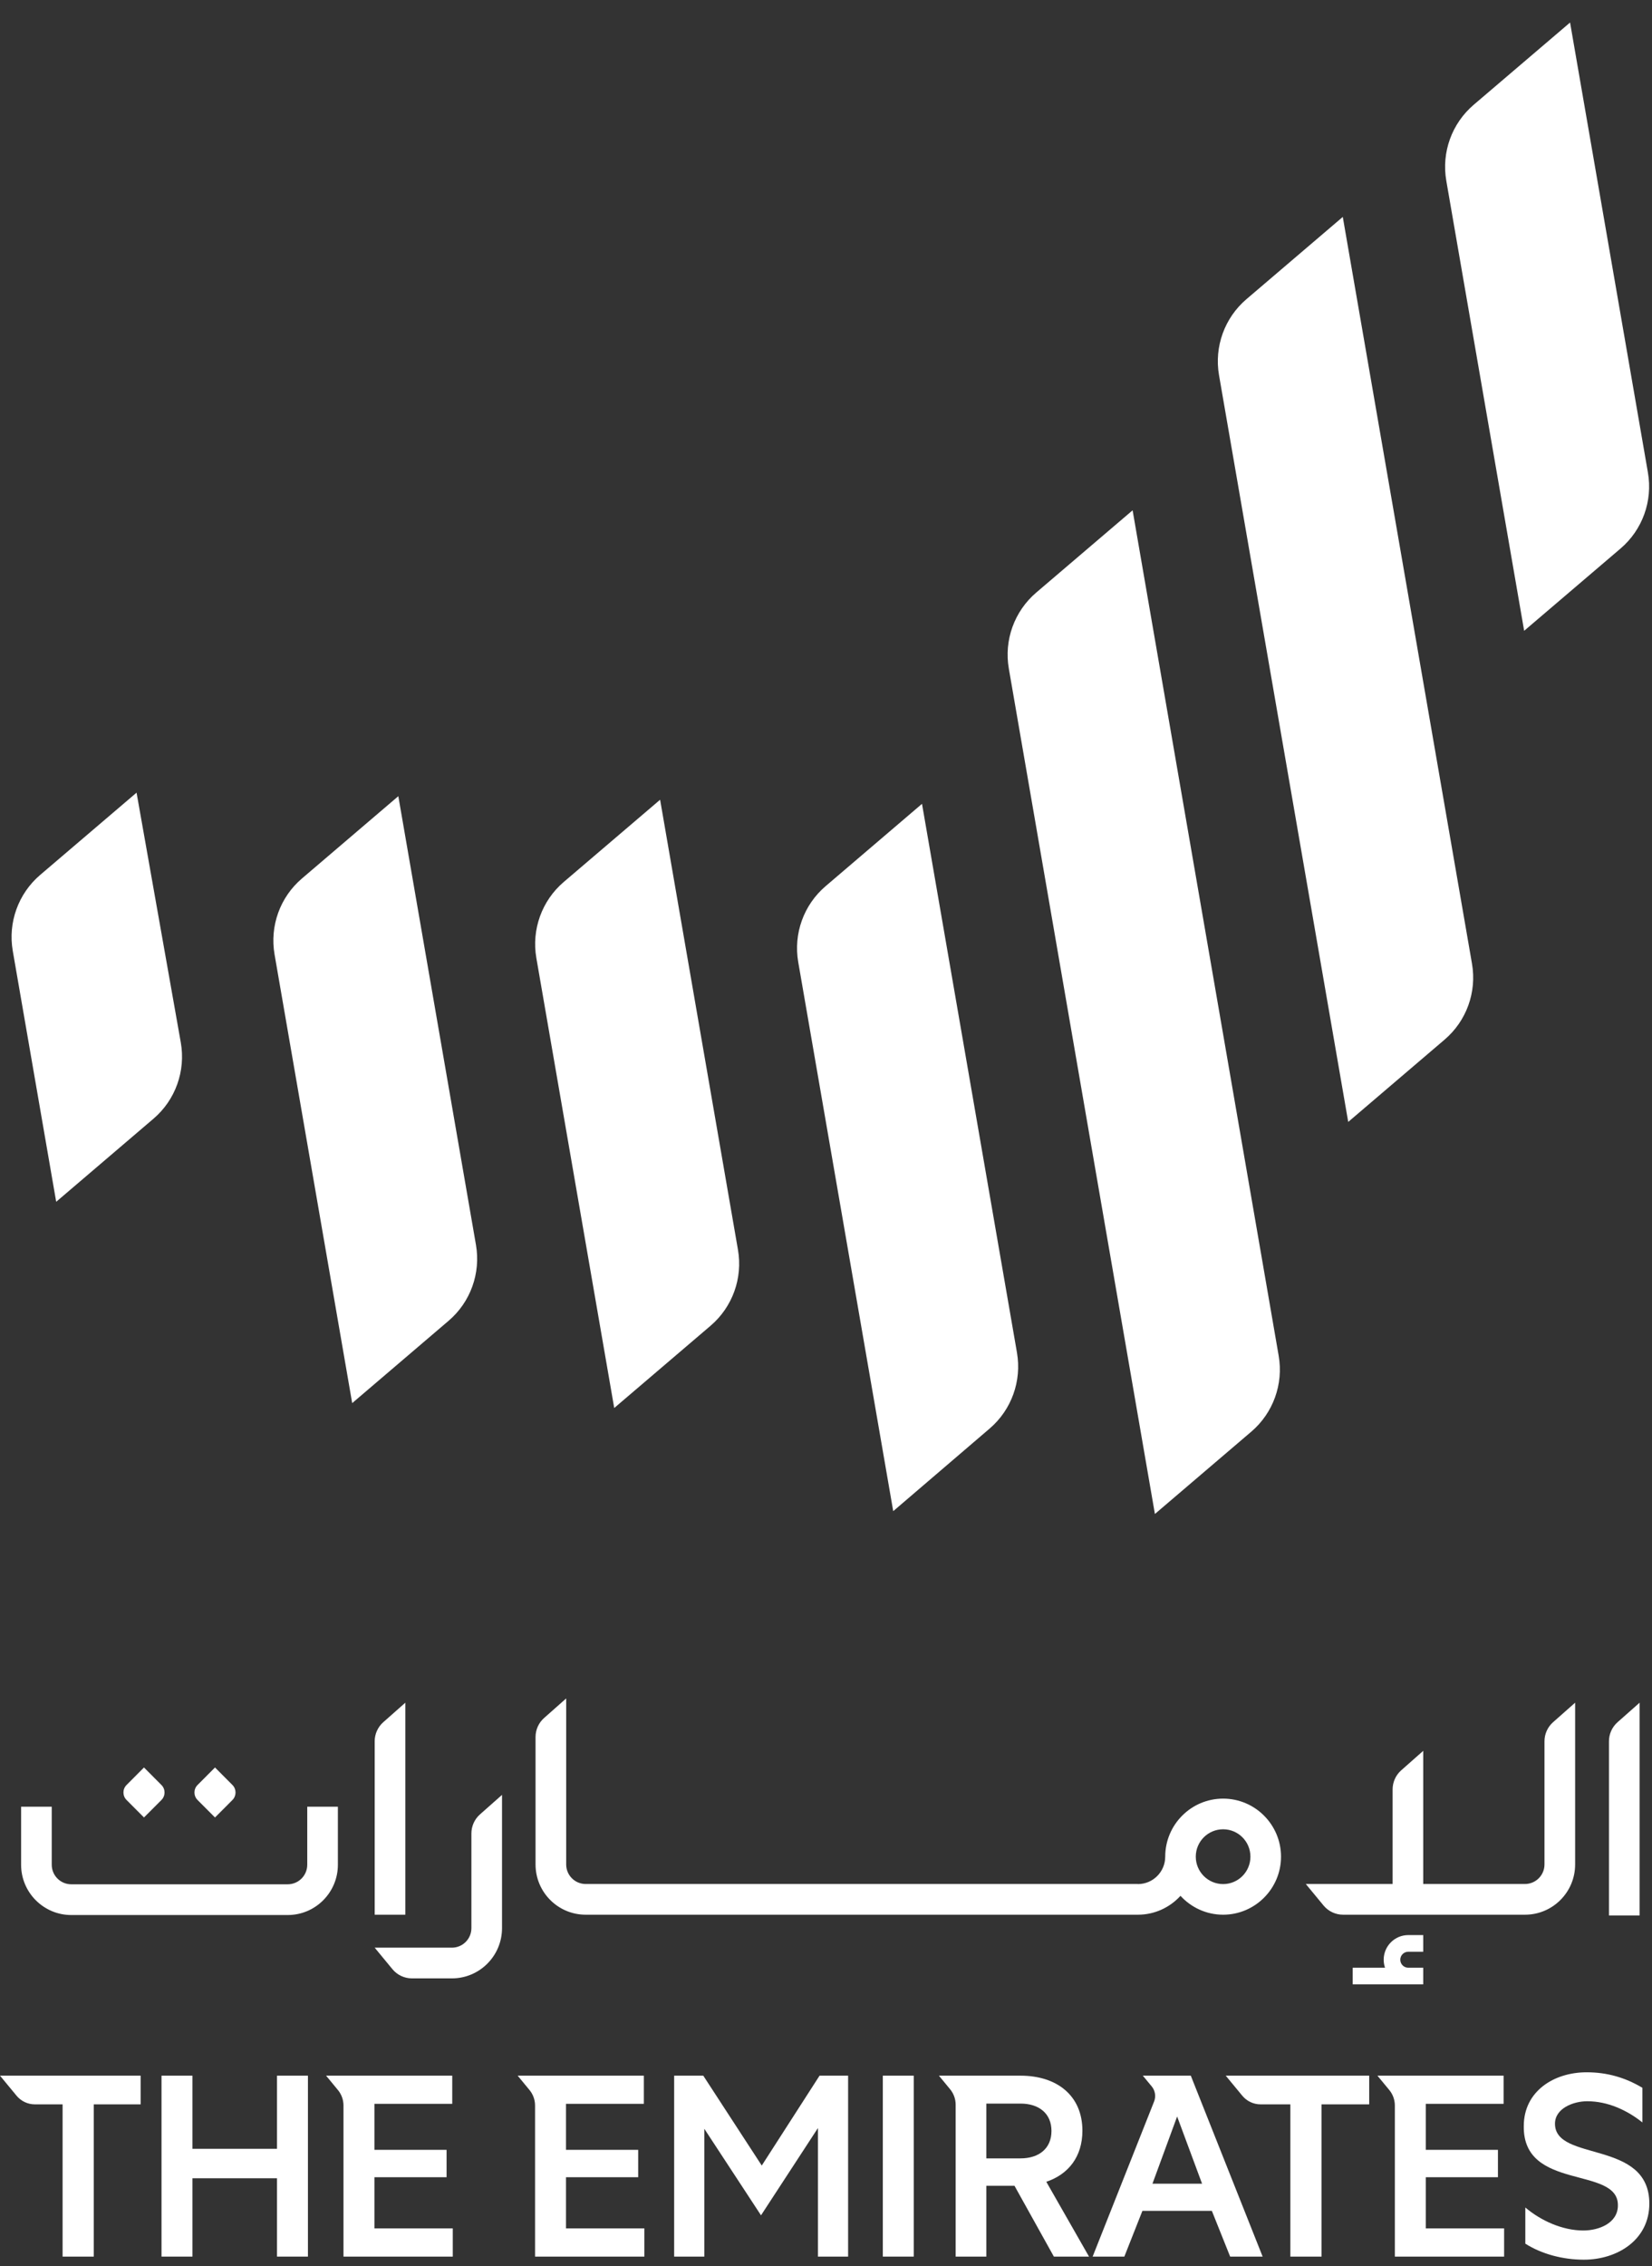
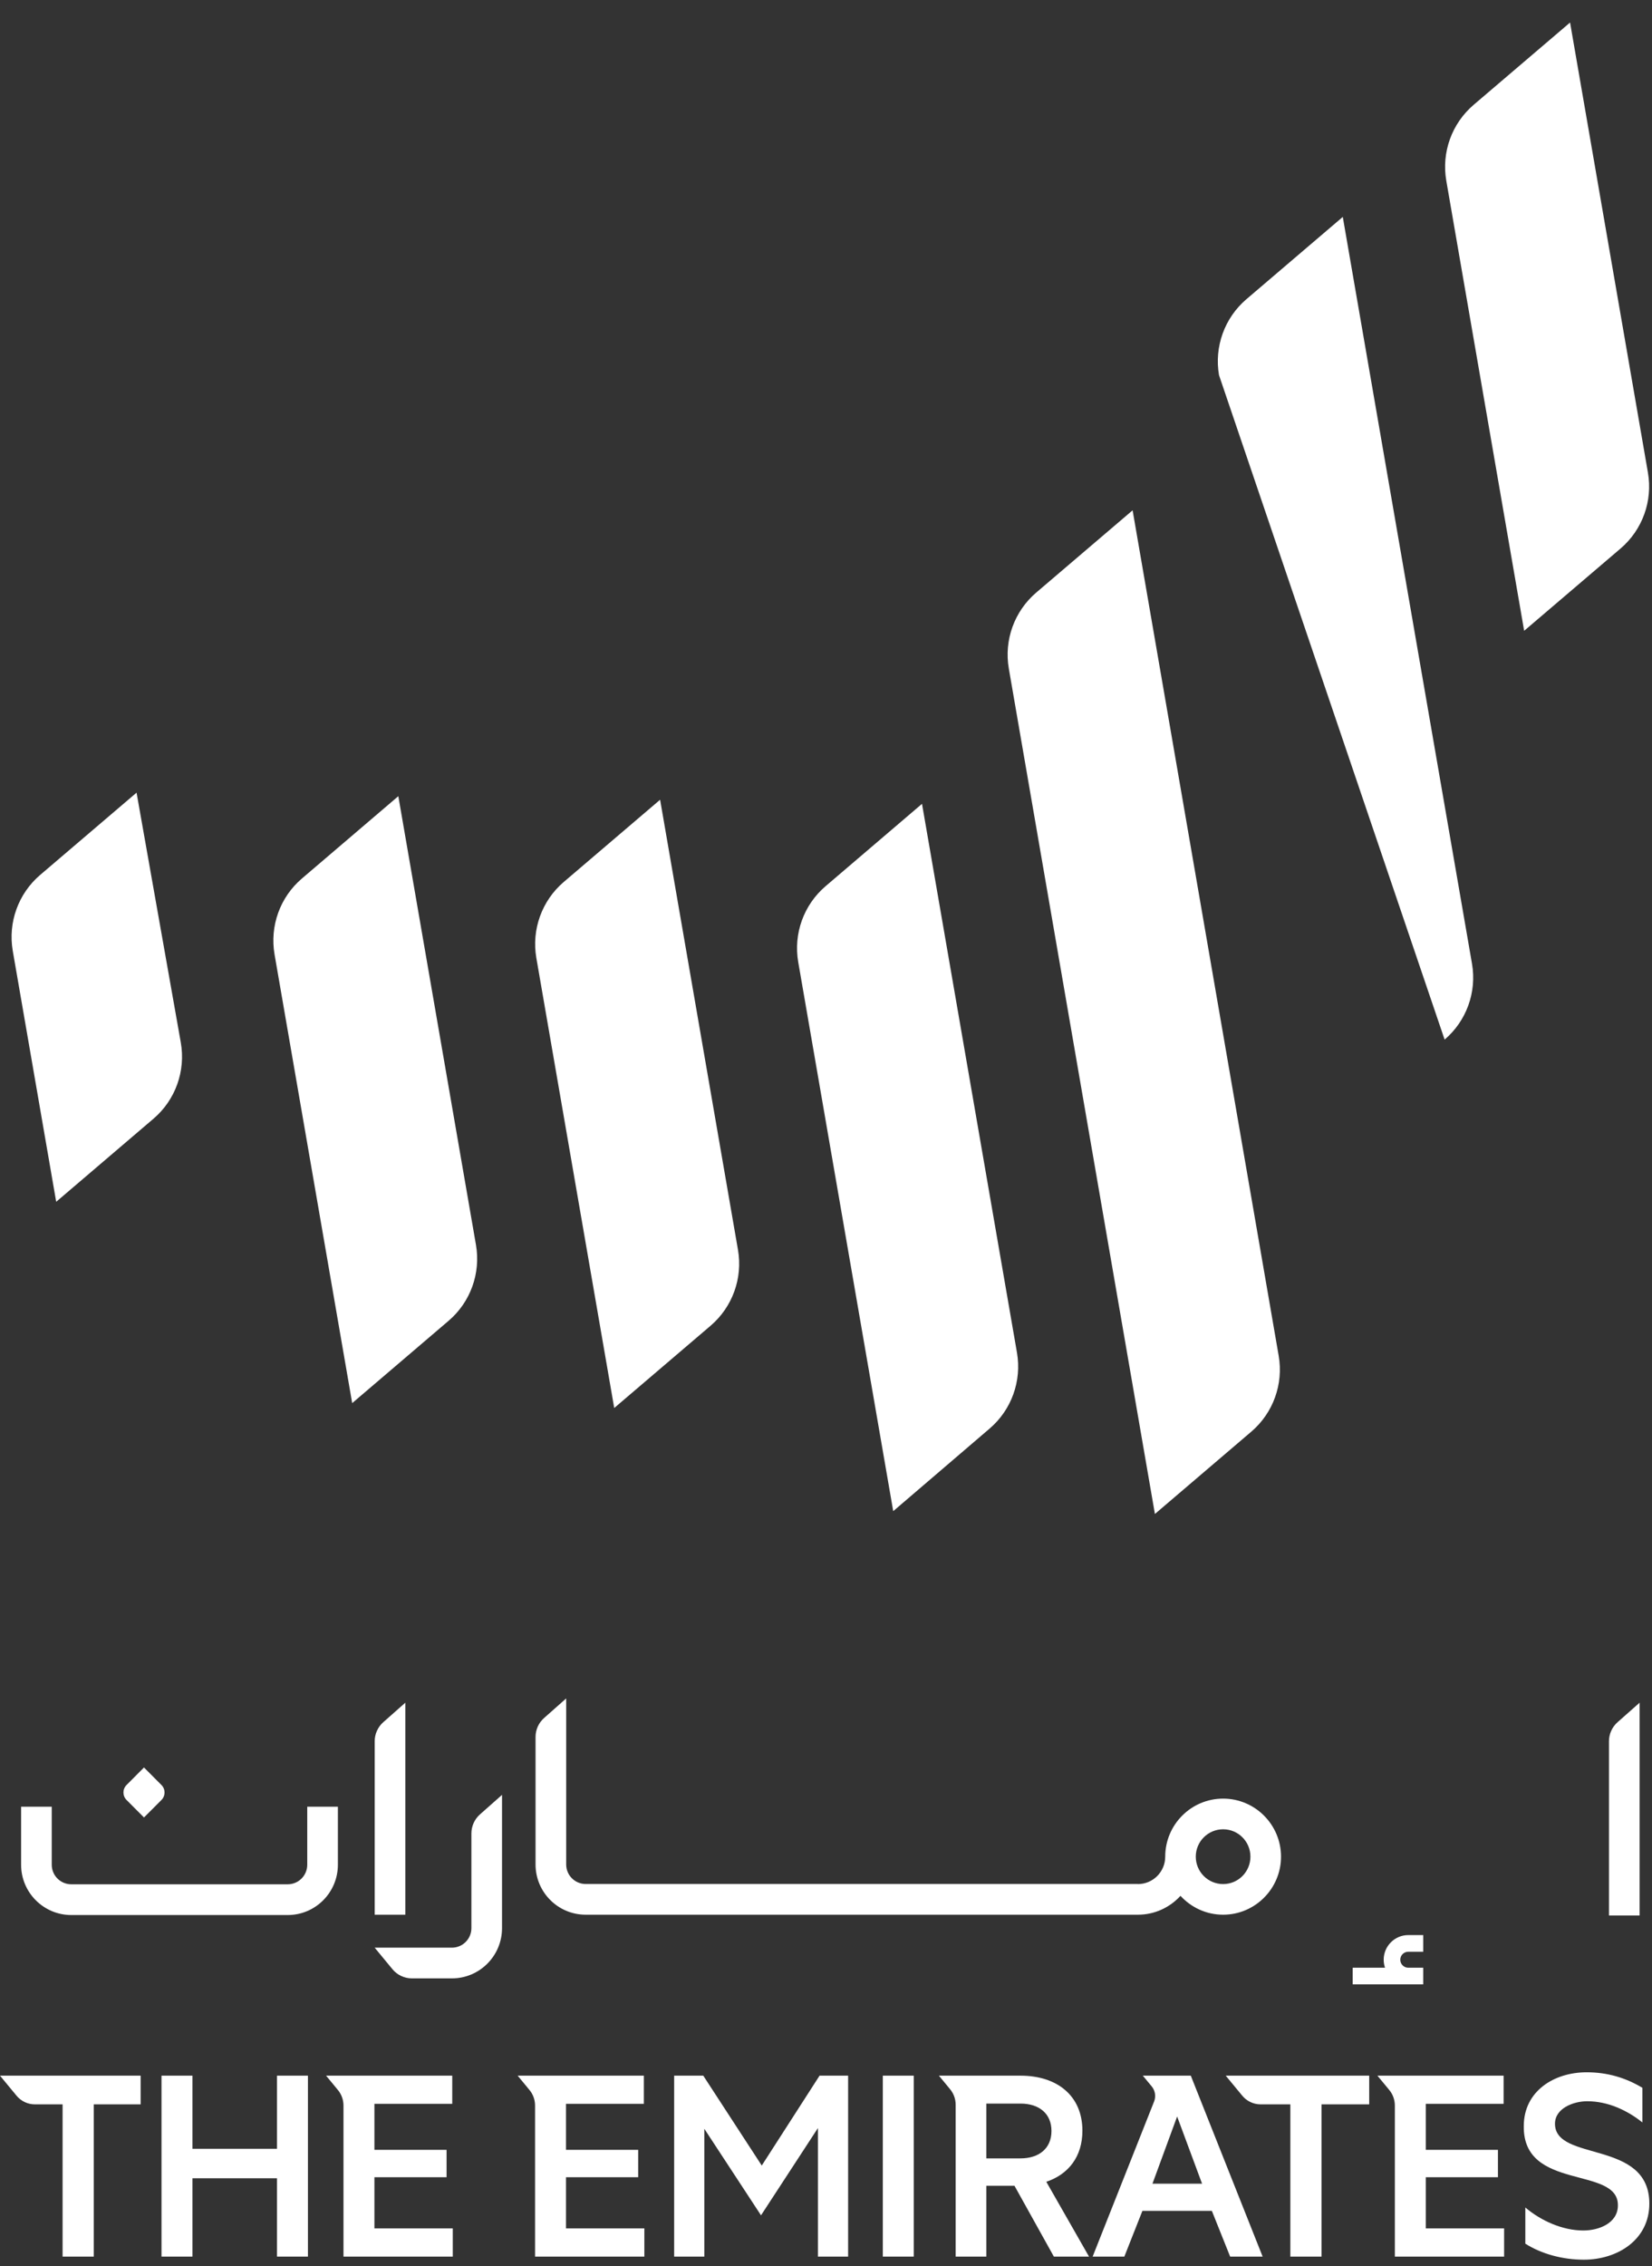
<svg xmlns="http://www.w3.org/2000/svg" width="62px" height="85px" viewBox="0 0 62 85" version="1.1">
  <rect x="0" y="0" width="62" height="85" fill="#333333" stroke="none" />
  <title>Group</title>
  <desc>Created with Sketch.</desc>
  <g id="Page-1" stroke="none" stroke-width="1" fill="none" fill-rule="evenodd">
    <g id="ADIO---footer-" transform="translate(-67, -432)" fill="#FFFFFF">
      <g id="Group-6" transform="translate(-1, 142)">
        <g id="Group-4" transform="translate(68, 285.845)">
          <g id="Group" transform="translate(0, 5)">
            <path d="M0.479,34.819 L2.109,44.23 L5.759,41.115 C6.584,40.412 6.974,39.323 6.785,38.255 L5.125,28.885 L1.507,31.971 C0.686,32.672 0.295,33.755 0.479,34.819" id="Fill-116" />
            <path d="M11.332,32.104 L14.949,29.017 L17.863,45.846 C18.047,46.911 17.657,47.994 16.835,48.694 L13.218,51.781 L10.304,34.952 C10.12,33.887 10.51,32.804 11.332,32.104" id="Fill-118" />
            <path d="M21.156,32.236 L24.774,29.15 L27.696,46.03 C27.881,47.094 27.49,48.177 26.669,48.878 L23.052,51.964 L20.129,35.084 C19.945,34.02 20.335,32.937 21.156,32.236" id="Fill-120" />
            <path d="M55.307,3.086 L58.925,-9.00914563e-15 L61.847,16.88 C62.032,17.945 61.641,19.028 60.82,19.728 L57.202,22.814 L54.28,5.935 C54.095,4.87 54.486,3.787 55.307,3.086" id="Fill-122" />
            <path d="M38.889,21.381 L42.507,18.295 L47.989,50.004 C48.173,51.069 47.782,52.152 46.961,52.852 L43.344,55.939 L37.861,24.229 C37.677,23.164 38.068,22.082 38.889,21.381" id="Fill-124" />
-             <path d="M46.778,10.377 L50.395,7.291 L55.244,35.299 C55.429,36.364 55.038,37.447 54.217,38.147 L50.599,41.234 L45.75,13.226 C45.566,12.161 45.957,11.078 46.778,10.377" id="Fill-126" />
+             <path d="M46.778,10.377 L50.395,7.291 L55.244,35.299 C55.429,36.364 55.038,37.447 54.217,38.147 L45.75,13.226 C45.566,12.161 45.957,11.078 46.778,10.377" id="Fill-126" />
            <path d="M30.985,32.392 L34.603,29.304 L38.167,49.888 C38.351,50.951 37.962,52.032 37.144,52.733 L33.523,55.833 L29.958,35.24 C29.773,34.175 30.164,33.092 30.985,32.392" id="Fill-128" />
            <polygon id="Fill-130" points="6.062 77.006 7.223 77.006 7.223 79.749 10.396 79.749 10.396 77.006 11.557 77.006 11.557 83.792 10.396 83.792 10.396 80.854 7.223 80.854 7.223 83.792 6.062 83.792" />
            <polygon id="Fill-132" points="33.132 83.792 34.293 83.792 34.293 77.006 33.132 77.006" />
            <path d="M57.246,81.95 C57.827,82.444 58.639,82.813 59.423,82.813 C60.004,82.813 60.72,82.541 60.72,81.872 C60.739,80.379 57.15,81.349 57.188,78.896 C57.188,77.597 58.31,76.879 59.549,76.879 C60.323,76.879 61.01,77.083 61.639,77.461 L61.639,78.76 C61.058,78.295 60.332,77.965 59.568,77.965 C59.055,77.965 58.359,78.227 58.359,78.809 C58.359,80.253 61.9,79.391 61.9,81.804 C61.9,83.172 60.691,83.908 59.443,83.908 C58.669,83.908 57.875,83.705 57.246,83.307 L57.246,81.95 Z" id="Fill-134" />
            <path d="M4.49527037e-15,77.006 L0.622,77.759 C0.791,77.963 1.042,78.082 1.307,78.082 L2.349,78.082 L2.349,83.792 L3.519,83.792 L3.519,78.082 L5.278,78.082 L5.278,77.006 L4.49527037e-15,77.006 Z" id="Fill-135" />
            <path d="M43.252,81.058 L44.178,78.537 L45.114,81.058 L43.252,81.058 Z M44.691,77.006 L42.89,77.006 L43.225,77.41 C43.355,77.568 43.389,77.784 43.314,77.974 L41.007,83.792 L42.197,83.792 L42.875,82.076 L45.481,82.076 L46.168,83.792 L47.387,83.792 L44.691,77.006 Z" id="Fill-136" />
            <path d="M14.052,82.735 L14.052,80.815 L16.76,80.815 L16.76,79.788 L14.052,79.788 L14.052,78.062 L16.973,78.062 L16.973,77.006 L12.238,77.006 L12.682,77.544 C12.817,77.707 12.891,77.913 12.891,78.126 L12.891,83.792 L16.993,83.792 L16.993,82.735 L14.052,82.735 Z" id="Fill-137" />
            <path d="M21.242,82.735 L21.242,80.815 L23.951,80.815 L23.951,79.788 L21.242,79.788 L21.242,78.062 L24.164,78.062 L24.164,77.006 L19.428,77.006 L19.872,77.544 C20.007,77.707 20.081,77.913 20.081,78.126 L20.081,83.792 L24.183,83.792 L24.183,82.735 L21.242,82.735 Z" id="Fill-138" />
            <path d="M46.002,77.006 L46.624,77.759 C46.793,77.963 47.044,78.082 47.309,78.082 L48.427,78.082 L48.427,83.792 L49.597,83.792 L49.597,78.082 L51.387,78.082 L51.387,77.006 L46.002,77.006 Z" id="Fill-139" />
            <path d="M37.017,78.053 L38.301,78.053 C38.988,78.053 39.462,78.421 39.462,79.08 C39.462,79.74 38.988,80.108 38.301,80.108 L37.017,80.108 L37.017,78.053 Z M40.871,83.792 L39.268,80.986 C40.096,80.708 40.623,80.047 40.623,79.07 C40.623,77.752 39.665,77.006 38.301,77.006 L35.238,77.006 L35.656,77.513 C35.791,77.676 35.866,77.882 35.866,78.094 L35.866,83.792 L37.017,83.792 L37.017,81.136 L38.074,81.136 L39.552,83.792 L40.871,83.792 Z" id="Fill-140" />
            <path d="M53.51,82.735 L53.51,80.815 L56.218,80.815 L56.218,79.788 L53.51,79.788 L53.51,78.062 L56.431,78.062 L56.431,77.006 L51.695,77.006 L52.14,77.544 C52.275,77.707 52.349,77.913 52.349,78.126 L52.349,83.792 L56.45,83.792 L56.45,82.735 L53.51,82.735 Z" id="Fill-141" />
            <polygon id="Fill-142" points="30.758 77.006 28.589 80.377 26.394 77.006 25.301 77.006 25.301 83.792 26.433 83.792 26.433 78.998 28.561 82.244 30.697 78.971 30.697 83.792 31.83 83.792 31.83 77.006" />
            <path d="M15.212,63.017 L14.384,63.749 C14.18,63.93 14.062,64.191 14.062,64.464 L14.062,70.969 L15.212,70.969 L15.212,63.017 Z" id="Fill-143" />
            <path d="M11.531,69.095 C11.531,69.499 11.203,69.828 10.799,69.828 L2.674,69.828 C2.27,69.828 1.942,69.499 1.942,69.095 L1.942,66.919 L0.792,66.919 L0.792,69.095 C0.792,70.135 1.636,70.981 2.674,70.981 L10.799,70.981 C11.837,70.981 12.681,70.135 12.681,69.095 L12.681,66.919 L11.531,66.919 L11.531,69.095 Z" id="Fill-144" />
            <path d="M51.93,72.657 C51.93,72.762 51.948,72.863 51.98,72.957 L50.766,72.957 L50.766,73.582 L53.414,73.582 L53.414,72.957 L52.852,72.957 C52.687,72.957 52.553,72.823 52.553,72.657 C52.553,72.492 52.687,72.358 52.852,72.358 L53.414,72.358 L53.414,71.733 L52.852,71.733 C52.343,71.733 51.93,72.148 51.93,72.657" id="Fill-145" />
            <path d="M60.385,64.464 L60.385,70.998 L61.535,70.998 L61.535,63.017 L60.707,63.749 C60.502,63.93 60.385,64.191 60.385,64.464" id="Fill-146" />
-             <path d="M57.965,69.084 C57.965,69.488 57.636,69.817 57.233,69.817 L53.414,69.817 L53.414,64.823 L52.586,65.555 C52.382,65.736 52.265,65.997 52.265,66.27 L52.265,69.817 L49.007,69.817 L49.673,70.624 C49.854,70.842 50.123,70.969 50.406,70.969 L57.233,70.969 C58.272,70.969 59.115,70.125 59.115,69.084 L59.115,63.017 L58.287,63.749 C58.082,63.93 57.965,64.19 57.965,64.464 L57.965,69.084 Z" id="Fill-147" />
            <path d="M17.692,71.472 C17.692,71.877 17.364,72.205 16.96,72.205 L14.062,72.205 L14.728,73.012 C14.909,73.231 15.178,73.357 15.461,73.357 L16.96,73.357 C17.999,73.357 18.841,72.513 18.841,71.472 L18.841,66.474 L18.014,67.206 C17.809,67.387 17.692,67.648 17.692,67.921 L17.692,71.472 Z" id="Fill-148" />
            <path d="M4.749,66.666 L5.404,67.322 L6.059,66.666 C6.214,66.51 6.214,66.259 6.059,66.104 L5.404,65.447 L4.749,66.104 C4.594,66.259 4.594,66.51 4.749,66.666" id="Fill-149" />
-             <path d="M7.414,66.666 L8.069,67.322 L8.724,66.666 C8.878,66.51 8.878,66.259 8.724,66.104 L8.069,65.447 L7.414,66.104 C7.259,66.259 7.259,66.51 7.414,66.666" id="Fill-150" />
            <path d="M45.904,69.82 C45.337,69.82 44.878,69.36 44.878,68.792 C44.878,68.225 45.337,67.765 45.904,67.765 C46.47,67.765 46.929,68.225 46.929,68.792 C46.929,69.36 46.47,69.82 45.904,69.82 M45.904,66.615 C44.705,66.615 43.731,67.592 43.731,68.792 C43.731,69.36 43.271,69.82 42.705,69.82 L42.705,69.817 L21.981,69.817 C21.576,69.817 21.249,69.489 21.249,69.084 L21.249,62.857 L20.421,63.59 C20.216,63.771 20.099,64.031 20.099,64.305 L20.099,69.084 C20.099,70.125 20.942,70.969 21.981,70.969 L42.705,70.969 C43.338,70.969 43.907,70.695 44.304,70.261 C44.702,70.695 45.271,70.969 45.904,70.969 C47.102,70.969 48.077,69.992 48.077,68.792 C48.077,67.592 47.102,66.615 45.904,66.615" id="Fill-151" />
          </g>
        </g>
      </g>
    </g>
  </g>
</svg>